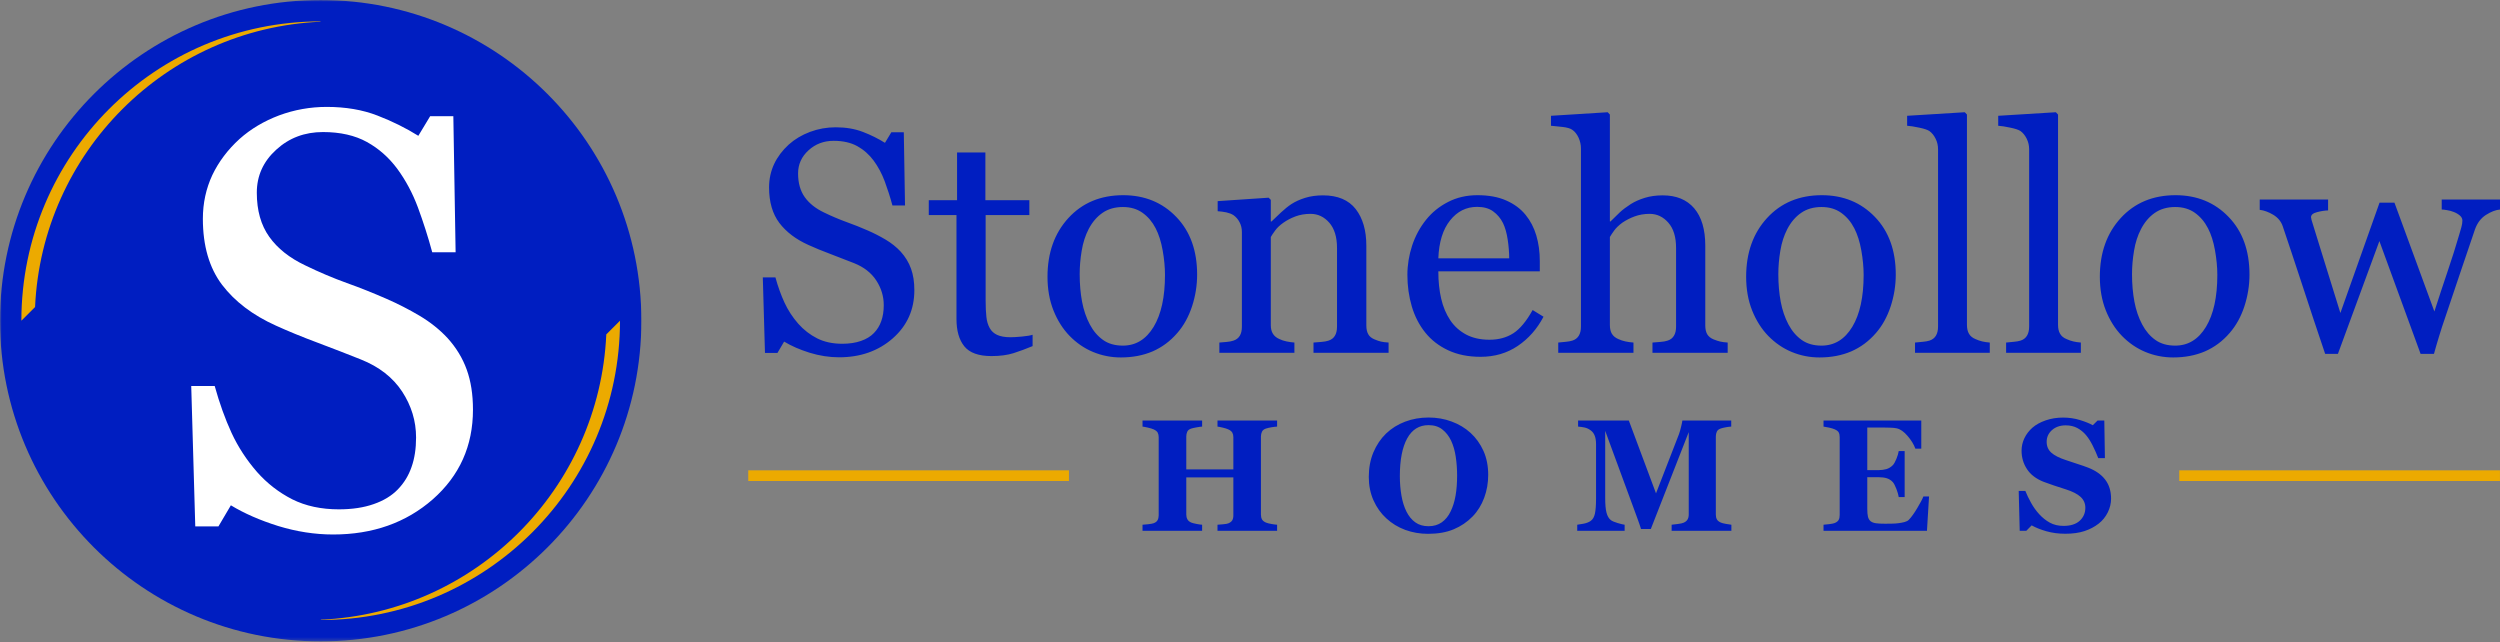
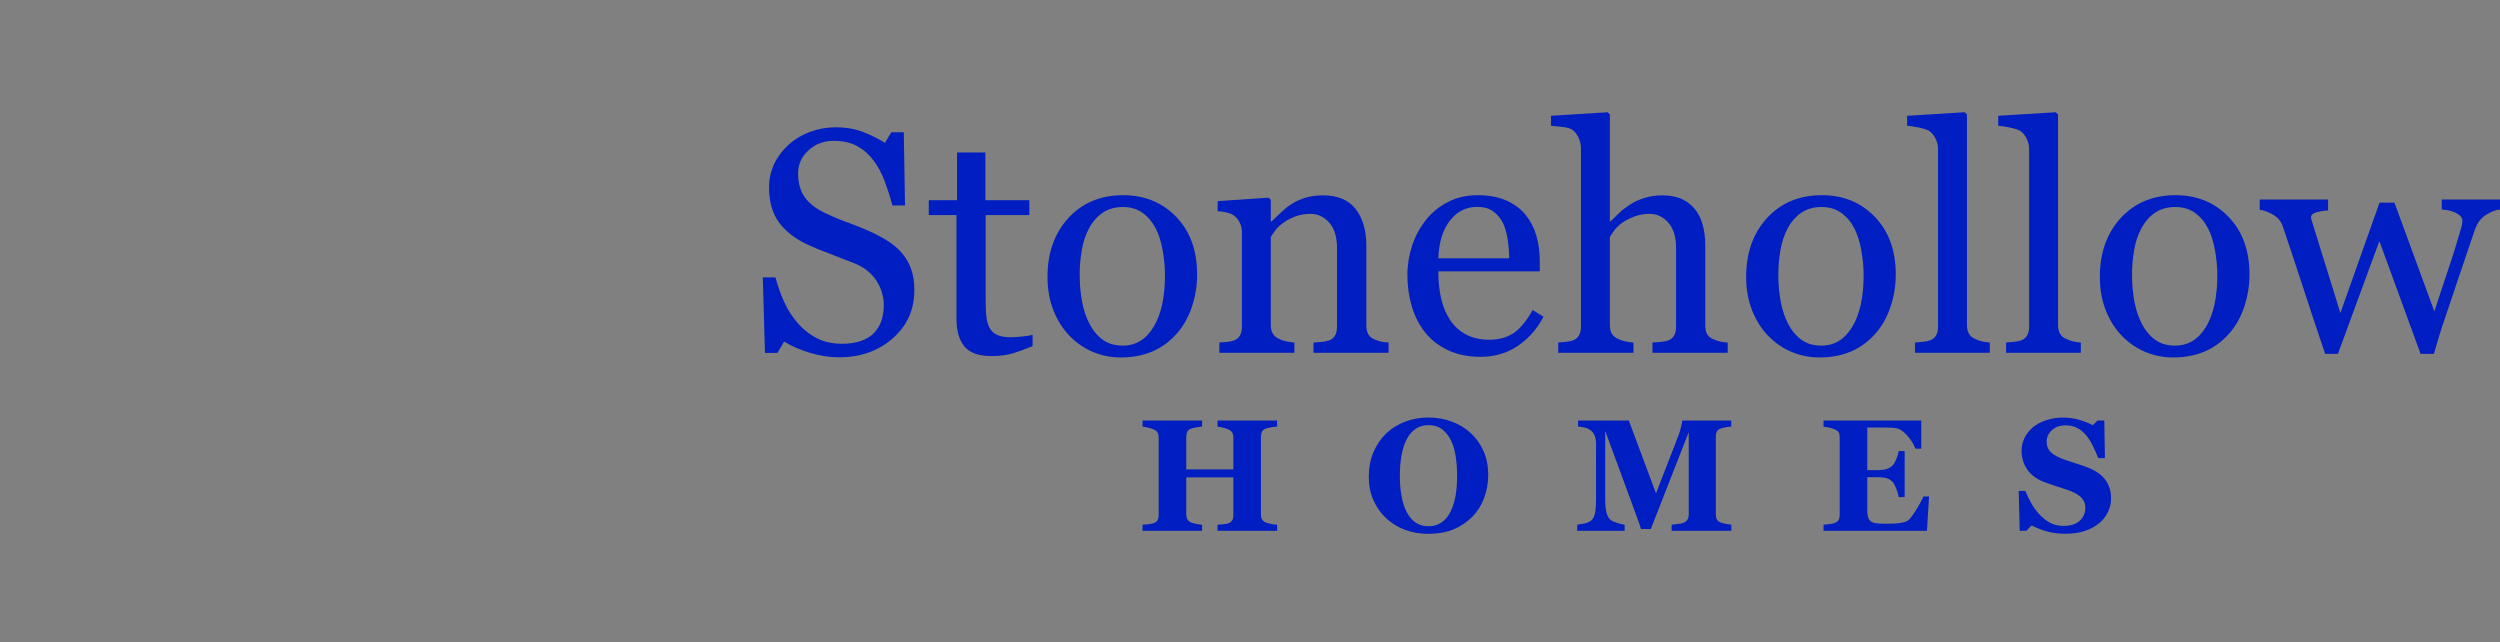
<svg xmlns="http://www.w3.org/2000/svg" xmlns:xlink="http://www.w3.org/1999/xlink" width="720px" height="185px" viewBox="0 0 720 185" version="1.1">
  <rect x="0" y="0" width="720" height="185" fill="#808080" stroke="none" />
  <title>Stone Hollow Homes_Horizontal Logo</title>
  <desc>Created with Sketch.</desc>
  <defs>
    <polygon id="path-1" points="0 0 185 0 185 184.719 0 184.719" />
  </defs>
  <g id="Page-1" stroke="none" stroke-width="1" fill="none" fill-rule="evenodd">
    <g id="Stone-Hollow-Homes_Horizontal-Logo">
      <path d="M720,60.34 C718.746,60.461 717.387,60.98 715.953,61.898 C714.5,62.828 713.449,64.219 712.789,66.07 C711.289,70.453 709.887,74.609 708.559,78.535 C707.23,82.461 705.746,86.859 704.109,91.75 C703.562,93.309 703.027,94.973 702.48,96.773 C701.93,98.562 701.426,100.273 700.98,101.922 L697.133,101.922 L685.262,69.43 L673.316,101.922 L669.648,101.922 C667.402,95.293 665.219,88.723 663.094,82.199 C660.957,75.676 659.062,70.012 657.43,65.168 C656.953,63.762 656.035,62.664 654.691,61.852 C653.352,61.059 652.047,60.57 650.797,60.434 L650.797,57.469 L670.488,57.469 L670.488,60.602 C669.512,60.629 668.441,60.797 667.297,61.102 C666.148,61.395 665.57,61.883 665.57,62.57 C665.57,62.691 665.629,62.953 665.723,63.336 C665.828,63.73 665.965,64.145 666.105,64.586 C667.066,67.719 668.148,71.215 669.355,75.082 C670.562,78.945 672.121,83.973 674.031,90.145 L685.309,58.367 L689.602,58.367 L701.102,89.703 C702.387,85.699 703.668,81.836 704.938,78.074 C706.203,74.332 707.32,70.82 708.27,67.535 C708.48,66.773 708.684,66.055 708.879,65.41 C709.062,64.77 709.168,64.145 709.168,63.52 C709.168,62.98 708.926,62.496 708.453,62.082 C707.977,61.668 707.383,61.316 706.711,61.059 C706.098,60.812 705.457,60.629 704.754,60.523 C704.051,60.402 703.547,60.34 703.211,60.34 L703.211,57.469 L720,57.469 L720,60.34 Z M638.59,79.176 C638.59,76.945 638.359,74.578 637.918,72.086 C637.477,69.598 636.805,67.488 635.902,65.746 C634.953,63.898 633.703,62.418 632.145,61.301 C630.586,60.188 628.691,59.621 626.461,59.621 C624.172,59.621 622.199,60.188 620.578,61.316 C618.945,62.449 617.633,64.008 616.609,65.977 C615.66,67.797 614.984,69.871 614.605,72.195 C614.207,74.531 614.023,76.777 614.023,78.965 C614.023,81.82 614.254,84.461 614.715,86.906 C615.172,89.336 615.922,91.504 616.93,93.414 C617.934,95.324 619.219,96.82 620.746,97.902 C622.289,99.004 624.199,99.539 626.461,99.539 C630.188,99.539 633.137,97.738 635.32,94.133 C637.504,90.512 638.59,85.531 638.59,79.176 M647.852,79.086 C647.852,82.184 647.359,85.242 646.383,88.234 C645.391,91.246 643.98,93.781 642.164,95.871 C640.121,98.258 637.719,100.027 635.02,101.203 C632.297,102.363 629.258,102.945 625.883,102.945 C623.066,102.945 620.395,102.41 617.859,101.359 C615.324,100.305 613.078,98.746 611.109,96.727 C609.168,94.727 607.625,92.281 606.477,89.41 C605.336,86.523 604.754,83.301 604.754,79.711 C604.754,72.82 606.754,67.184 610.77,62.797 C614.789,58.414 620.047,56.215 626.555,56.215 C632.727,56.215 637.824,58.309 641.828,62.465 C645.848,66.617 647.852,72.164 647.852,79.086 M599.285,101.602 L577.758,101.602 L577.758,98.652 C578.445,98.594 579.18,98.516 579.961,98.441 C580.738,98.379 581.379,98.258 581.887,98.105 C582.727,97.844 583.352,97.371 583.762,96.699 C584.176,96.027 584.391,95.156 584.391,94.086 L584.391,42.969 C584.391,41.902 584.16,40.895 583.688,39.945 C583.227,39.012 582.633,38.266 581.887,37.73 C581.348,37.379 580.355,37.043 578.918,36.754 C577.496,36.445 576.355,36.277 575.484,36.219 L575.484,33.348 L592.09,32.324 L592.715,32.992 L592.715,93.551 C592.715,94.59 592.898,95.445 593.297,96.117 C593.68,96.789 594.305,97.309 595.176,97.66 C595.828,97.965 596.473,98.18 597.113,98.332 C597.758,98.488 598.488,98.594 599.285,98.652 L599.285,101.602 Z M573.055,101.602 L551.527,101.602 L551.527,98.652 C552.215,98.594 552.949,98.516 553.73,98.441 C554.508,98.379 555.148,98.258 555.652,98.105 C556.496,97.844 557.121,97.371 557.531,96.699 C557.945,96.027 558.156,95.156 558.156,94.086 L558.156,42.969 C558.156,41.902 557.93,40.895 557.453,39.945 C556.996,39.012 556.398,38.266 555.652,37.73 C555.117,37.379 554.125,37.043 552.688,36.754 C551.27,36.445 550.125,36.277 549.254,36.219 L549.254,33.348 L565.859,32.324 L566.484,32.992 L566.484,93.551 C566.484,94.59 566.664,95.445 567.062,96.117 C567.445,96.789 568.074,97.309 568.945,97.66 C569.602,97.965 570.242,98.18 570.883,98.332 C571.523,98.488 572.262,98.594 573.055,98.652 L573.055,101.602 Z M536.727,79.176 C536.727,76.945 536.496,74.578 536.055,72.086 C535.609,69.598 534.938,67.488 534.035,65.746 C533.09,63.898 531.836,62.418 530.277,61.301 C528.723,60.188 526.828,59.621 524.598,59.621 C522.305,59.621 520.336,60.188 518.715,61.316 C517.078,62.449 515.766,64.008 514.742,65.977 C513.797,67.797 513.121,69.871 512.738,72.195 C512.344,74.531 512.16,76.777 512.16,78.965 C512.16,81.82 512.391,84.461 512.848,86.906 C513.305,89.336 514.055,91.504 515.062,93.414 C516.07,95.324 517.355,96.82 518.883,97.902 C520.426,99.004 522.336,99.539 524.598,99.539 C528.324,99.539 531.27,97.738 533.457,94.133 C535.641,90.512 536.727,85.531 536.727,79.176 M545.98,79.086 C545.98,82.184 545.492,85.242 544.516,88.234 C543.52,91.246 542.117,93.781 540.301,95.871 C538.254,98.258 535.855,100.027 533.152,101.203 C530.434,102.363 527.395,102.945 524.016,102.945 C521.203,102.945 518.531,102.41 515.996,101.359 C513.461,100.305 511.215,98.746 509.242,96.727 C507.305,94.727 505.762,92.281 504.613,89.41 C503.469,86.523 502.891,83.301 502.891,79.711 C502.891,72.82 504.891,67.184 508.906,62.797 C512.926,58.414 518.18,56.215 524.688,56.215 C530.859,56.215 535.965,58.309 539.965,62.465 C543.98,66.617 545.98,72.164 545.98,79.086 M497.57,101.602 L475.91,101.602 L475.91,98.652 C476.598,98.594 477.344,98.531 478.188,98.473 C479.023,98.41 479.715,98.289 480.246,98.105 C481.086,97.844 481.699,97.371 482.094,96.699 C482.512,96.027 482.707,95.156 482.707,94.086 L482.707,71.383 C482.707,68.254 481.973,65.84 480.492,64.145 C479.008,62.449 477.227,61.59 475.102,61.59 C473.539,61.59 472.105,61.836 470.773,62.324 C469.445,62.812 468.27,63.426 467.215,64.145 C466.207,64.895 465.426,65.641 464.895,66.375 C464.359,67.121 463.934,67.75 463.645,68.254 L463.645,93.641 C463.645,94.652 463.84,95.492 464.234,96.148 C464.648,96.805 465.262,97.309 466.102,97.66 C466.758,97.965 467.43,98.18 468.133,98.332 C468.836,98.488 469.613,98.594 470.438,98.652 L470.438,101.602 L448.773,101.602 L448.773,98.652 C449.465,98.594 450.184,98.516 450.934,98.441 C451.68,98.379 452.305,98.258 452.812,98.105 C453.648,97.844 454.273,97.371 454.688,96.699 C455.102,96.027 455.312,95.156 455.312,94.086 L455.312,42.711 C455.312,41.688 455.086,40.68 454.629,39.652 C454.156,38.645 453.559,37.883 452.812,37.379 C452.277,36.996 451.328,36.707 449.969,36.555 C448.609,36.387 447.512,36.277 446.684,36.219 L446.684,33.348 L463.016,32.324 L463.645,32.992 L463.645,63.777 L463.824,63.777 C464.801,62.797 465.703,61.93 466.5,61.164 C467.309,60.402 468.379,59.605 469.676,58.766 C470.82,58.051 472.152,57.453 473.691,56.98 C475.223,56.508 476.949,56.262 478.859,56.262 C482.801,56.262 485.82,57.516 487.945,60.004 C490.055,62.496 491.121,66.086 491.121,70.758 L491.121,93.719 C491.121,94.773 491.309,95.613 491.672,96.254 C492.059,96.898 492.664,97.402 493.535,97.754 C494.227,98.027 494.84,98.227 495.398,98.363 C495.949,98.488 496.672,98.594 497.57,98.652 L497.57,101.602 Z M434.648,74.395 C434.648,72.715 434.508,70.926 434.219,69.016 C433.93,67.105 433.484,65.52 432.859,64.234 C432.172,62.859 431.227,61.746 430.031,60.875 C428.84,60.004 427.297,59.578 425.418,59.578 C422.285,59.578 419.688,60.875 417.613,63.488 C415.535,66.098 414.422,69.734 414.238,74.395 L434.648,74.395 Z M444.531,91.215 C442.684,94.742 440.207,97.539 437.105,99.633 C434.004,101.727 430.434,102.762 426.41,102.762 C422.852,102.762 419.754,102.137 417.078,100.883 C414.402,99.633 412.203,97.934 410.48,95.781 C408.754,93.641 407.453,91.121 406.602,88.266 C405.762,85.395 405.328,82.367 405.328,79.176 C405.328,76.32 405.789,73.508 406.688,70.742 C407.605,67.977 408.938,65.504 410.711,63.289 C412.402,61.18 414.512,59.469 417.031,58.172 C419.551,56.871 422.379,56.215 425.512,56.215 C428.734,56.215 431.5,56.719 433.789,57.742 C436.098,58.75 437.961,60.141 439.383,61.898 C440.758,63.578 441.781,65.551 442.453,67.809 C443.129,70.086 443.461,72.547 443.461,75.188 L443.461,78.152 L414.238,78.152 C414.238,81.039 414.512,83.668 415.062,86.02 C415.609,88.387 416.48,90.449 417.688,92.254 C418.852,93.98 420.363,95.336 422.242,96.348 C424.121,97.34 426.367,97.844 428.965,97.844 C431.621,97.844 433.914,97.219 435.84,95.98 C437.75,94.742 439.613,92.512 441.398,89.289 L444.531,91.215 Z M399.91,101.602 L378.289,101.602 L378.289,98.652 C378.977,98.594 379.742,98.531 380.551,98.473 C381.375,98.41 382.047,98.289 382.598,98.105 C383.426,97.844 384.051,97.371 384.449,96.699 C384.859,96.027 385.059,95.156 385.059,94.086 L385.059,71.383 C385.059,68.254 384.312,65.84 382.844,64.145 C381.359,62.449 379.559,61.59 377.449,61.59 C375.863,61.59 374.41,61.836 373.098,62.324 C371.797,62.812 370.621,63.426 369.613,64.145 C368.637,64.832 367.84,65.566 367.262,66.359 C366.684,67.152 366.254,67.777 365.992,68.254 L365.992,93.641 C365.992,94.652 366.191,95.492 366.617,96.148 C367.035,96.805 367.66,97.309 368.496,97.66 C369.125,97.965 369.797,98.18 370.531,98.332 C371.266,98.488 372.012,98.594 372.789,98.652 L372.789,101.602 L351.176,101.602 L351.176,98.652 C351.859,98.594 352.562,98.531 353.297,98.473 C354.031,98.41 354.656,98.289 355.211,98.105 C356.035,97.844 356.66,97.371 357.059,96.699 C357.469,96.027 357.664,95.156 357.664,94.086 L357.664,66.832 C357.664,65.809 357.453,64.879 357.012,64.035 C356.582,63.18 355.973,62.48 355.211,61.945 C354.645,61.59 353.969,61.336 353.191,61.164 C352.414,60.996 351.57,60.891 350.688,60.828 L350.688,57.926 L365.367,56.934 L365.992,57.559 L365.992,63.777 L366.207,63.777 C366.922,63.074 367.824,62.203 368.895,61.211 C369.965,60.219 370.988,59.391 371.938,58.766 C373.051,58.051 374.363,57.453 375.875,56.98 C377.406,56.508 379.117,56.262 381.027,56.262 C385.258,56.262 388.402,57.59 390.449,60.219 C392.496,62.859 393.504,66.375 393.504,70.758 L393.504,93.719 C393.504,94.773 393.688,95.613 394.055,96.254 C394.406,96.898 395.02,97.402 395.891,97.754 C396.605,98.059 397.219,98.258 397.738,98.379 C398.254,98.5 398.992,98.594 399.91,98.652 L399.91,101.602 Z M335.516,79.176 C335.516,76.945 335.289,74.578 334.844,72.086 C334.398,69.598 333.73,67.488 332.828,65.746 C331.879,63.898 330.629,62.418 329.066,61.301 C327.512,60.188 325.617,59.621 323.387,59.621 C321.094,59.621 319.125,60.188 317.504,61.316 C315.871,62.449 314.555,64.008 313.531,65.977 C312.586,67.797 311.914,69.871 311.531,72.195 C311.133,74.531 310.949,76.777 310.949,78.965 C310.949,81.82 311.18,84.461 311.637,86.906 C312.098,89.336 312.844,91.504 313.855,93.414 C314.859,95.324 316.145,96.82 317.672,97.902 C319.215,99.004 321.125,99.539 323.387,99.539 C327.113,99.539 330.062,97.738 332.246,94.133 C334.434,90.512 335.516,85.531 335.516,79.176 M344.773,79.086 C344.773,82.184 344.285,85.242 343.309,88.234 C342.312,91.246 340.91,93.781 339.09,95.871 C337.043,98.258 334.645,100.027 331.941,101.203 C329.223,102.363 326.184,102.945 322.805,102.945 C319.996,102.945 317.324,102.41 314.785,101.359 C312.246,100.305 310.004,98.746 308.035,96.727 C306.094,94.727 304.551,92.281 303.402,89.41 C302.258,86.523 301.68,83.301 301.68,79.711 C301.68,72.82 303.68,67.184 307.695,62.797 C311.715,58.414 316.969,56.215 323.48,56.215 C329.648,56.215 334.754,58.309 338.754,62.465 C342.773,66.617 344.773,72.164 344.773,79.086 M297.387,99.676 C295.445,100.488 293.609,101.16 291.887,101.711 C290.145,102.258 288.035,102.551 285.531,102.551 C281.836,102.551 279.223,101.602 277.723,99.738 C276.211,97.871 275.465,95.246 275.465,91.84 L275.465,61.945 L267.488,61.945 L267.488,57.652 L275.633,57.652 L275.633,43.918 L283.789,43.918 L283.789,57.652 L296.453,57.652 L296.453,61.945 L283.863,61.945 L283.863,86.617 C283.863,88.465 283.941,90.008 284.078,91.246 C284.203,92.48 284.52,93.566 285.039,94.484 C285.516,95.355 286.23,96.012 287.184,96.453 C288.145,96.898 289.426,97.125 291.027,97.125 C291.777,97.125 292.879,97.066 294.312,96.93 C295.77,96.789 296.789,96.621 297.387,96.41 L297.387,99.676 Z M594.809,153.719 C592.863,153.719 591.062,153.484 589.383,153.008 C587.703,152.527 586.281,151.961 585.117,151.305 L583.574,152.871 L581.676,152.871 L581.387,141.391 L583.301,141.391 C583.734,142.484 584.289,143.629 584.961,144.836 C585.633,146.043 586.41,147.129 587.289,148.082 C588.199,149.082 589.215,149.895 590.344,150.52 C591.465,151.145 592.789,151.457 594.297,151.457 C596.324,151.457 597.879,150.961 598.961,149.977 C600.039,148.984 600.578,147.73 600.578,146.227 C600.578,144.988 600.121,143.949 599.207,143.102 C598.289,142.262 596.867,141.535 594.941,140.926 C593.691,140.52 592.539,140.145 591.48,139.801 C590.438,139.457 589.441,139.105 588.52,138.746 C586.391,137.898 584.797,136.688 583.77,135.105 C582.727,133.523 582.211,131.754 582.211,129.797 C582.211,128.559 582.477,127.375 583.012,126.23 C583.555,125.09 584.332,124.066 585.363,123.152 C586.352,122.305 587.609,121.605 589.145,121.07 C590.684,120.539 592.352,120.262 594.156,120.262 C595.918,120.262 597.566,120.508 599.105,120.996 C600.641,121.477 601.852,121.965 602.727,122.465 L604.094,121.117 L606.039,121.117 L606.215,131.949 L604.301,131.949 C603.852,130.781 603.324,129.598 602.719,128.375 C602.117,127.16 601.473,126.152 600.801,125.344 C600.078,124.48 599.23,123.793 598.27,123.273 C597.316,122.762 596.203,122.5 594.922,122.5 C593.309,122.5 591.996,122.961 590.969,123.867 C589.949,124.777 589.438,125.906 589.438,127.242 C589.438,128.52 589.879,129.551 590.77,130.363 C591.656,131.16 593.039,131.871 594.922,132.484 C596.023,132.859 597.148,133.234 598.297,133.609 C599.449,133.973 600.473,134.332 601.367,134.676 C603.527,135.516 605.172,136.664 606.301,138.137 C607.422,139.605 607.988,141.43 607.988,143.605 C607.988,144.98 607.668,146.312 607.027,147.594 C606.387,148.875 605.52,149.938 604.43,150.793 C603.238,151.734 601.855,152.449 600.289,152.965 C598.727,153.469 596.898,153.719 594.809,153.719 M553.328,129.215 L551.629,129.215 C551.188,128.008 550.449,126.785 549.387,125.551 C548.324,124.312 547.281,123.578 546.23,123.355 C545.781,123.25 545.164,123.188 544.359,123.168 C543.566,123.145 542.902,123.129 542.383,123.129 L537.777,123.129 L537.777,135.395 L541.039,135.395 C541.863,135.395 542.605,135.297 543.277,135.105 C543.949,134.906 544.562,134.539 545.121,133.98 C545.453,133.641 545.805,133.035 546.156,132.172 C546.508,131.309 546.73,130.551 546.836,129.91 L548.539,129.91 L548.539,143.16 L546.836,143.16 C546.742,142.527 546.523,141.742 546.156,140.797 C545.789,139.848 545.438,139.199 545.121,138.84 C544.621,138.305 544.039,137.934 543.367,137.73 C542.695,137.531 541.926,137.434 541.039,137.434 L537.777,137.434 L537.777,146.586 C537.777,147.539 537.848,148.297 537.98,148.855 C538.129,149.41 538.398,149.848 538.777,150.145 C539.152,150.426 539.664,150.609 540.312,150.703 C540.961,150.793 541.848,150.832 542.965,150.832 C543.492,150.832 544.117,150.824 544.844,150.809 C545.578,150.801 546.219,150.754 546.77,150.68 C547.395,150.602 547.98,150.488 548.523,150.344 C549.074,150.191 549.48,149.977 549.746,149.695 C550.465,148.961 551.266,147.848 552.16,146.348 C553.062,144.852 553.648,143.73 553.934,142.98 L555.566,142.98 L554.965,152.871 L525.176,152.871 L525.176,151.121 C525.594,151.102 526.16,151.039 526.879,150.945 C527.598,150.855 528.102,150.754 528.398,150.633 C528.965,150.395 529.344,150.09 529.535,149.723 C529.734,149.363 529.828,148.891 529.828,148.324 L529.828,125.93 C529.828,125.391 529.75,124.945 529.578,124.594 C529.422,124.242 529.023,123.93 528.398,123.645 C528.008,123.465 527.465,123.305 526.762,123.152 C526.062,123.008 525.531,122.906 525.176,122.859 L525.176,121.117 L553.328,121.117 L553.328,129.215 Z M498.641,152.871 L481.43,152.871 L481.43,151.121 C481.941,151.082 482.562,151.008 483.301,150.898 C484.035,150.801 484.535,150.688 484.812,150.566 C485.363,150.344 485.758,150.035 485.996,149.648 C486.23,149.258 486.355,148.77 486.355,148.176 L486.355,124.449 L475.434,152.359 L472.613,152.359 C472.477,151.863 472.148,150.887 471.617,149.426 C471.09,147.961 470.66,146.789 470.328,145.914 L462.297,124.09 L462.297,143.406 C462.297,145.254 462.418,146.66 462.668,147.625 C462.914,148.586 463.312,149.289 463.859,149.738 C464.234,150.055 464.91,150.352 465.871,150.633 C466.828,150.914 467.504,151.082 467.895,151.121 L467.895,152.871 L454.242,152.871 L454.242,151.121 C454.609,151.082 455.223,150.977 456.062,150.824 C456.91,150.664 457.598,150.395 458.133,150.008 C458.73,149.586 459.133,148.883 459.348,147.891 C459.551,146.898 459.66,145.484 459.66,143.652 L459.66,127.914 C459.66,126.965 459.539,126.168 459.301,125.535 C459.055,124.898 458.707,124.395 458.227,124.027 C457.629,123.562 457.02,123.266 456.391,123.129 C455.766,122.996 455.129,122.906 454.488,122.859 L454.488,121.117 L469.102,121.117 L476.93,142.086 L483.539,125.051 C483.762,124.426 483.977,123.684 484.18,122.812 C484.395,121.949 484.496,121.387 484.516,121.117 L498.594,121.117 L498.594,122.859 C498.117,122.891 497.617,122.949 497.098,123.043 C496.574,123.129 496.074,123.25 495.598,123.402 C495.012,123.594 494.629,123.898 494.445,124.32 C494.254,124.73 494.16,125.195 494.16,125.703 L494.16,148.195 C494.16,148.73 494.254,149.184 494.445,149.551 C494.629,149.914 495.012,150.23 495.598,150.496 C495.895,150.633 496.383,150.762 497.066,150.879 C497.738,151 498.266,151.082 498.641,151.121 L498.641,152.871 Z M417.746,147.363 C418.422,146.012 418.902,144.469 419.199,142.758 C419.504,141.039 419.648,139.098 419.648,136.938 C419.648,135.105 419.52,133.316 419.258,131.574 C419.004,129.84 418.559,128.293 417.926,126.93 C417.281,125.578 416.434,124.488 415.371,123.668 C414.32,122.844 412.996,122.441 411.414,122.441 C408.711,122.441 406.664,123.715 405.262,126.273 C403.859,128.832 403.156,132.445 403.156,137.113 C403.156,139.098 403.312,140.973 403.617,142.734 C403.926,144.492 404.402,146.027 405.062,147.34 C405.73,148.672 406.578,149.699 407.613,150.441 C408.645,151.184 409.91,151.551 411.414,151.551 C412.891,151.551 414.16,151.176 415.223,150.434 C416.281,149.688 417.121,148.66 417.746,147.363 M423.504,124.656 C425.066,126.082 426.312,127.816 427.23,129.84 C428.145,131.871 428.602,134.188 428.602,136.785 C428.602,139.094 428.215,141.289 427.441,143.387 C426.664,145.469 425.547,147.273 424.078,148.777 C422.547,150.344 420.742,151.566 418.664,152.434 C416.594,153.309 414.117,153.742 411.258,153.742 C408.949,153.742 406.766,153.359 404.699,152.605 C402.645,151.84 400.828,150.738 399.266,149.289 C397.715,147.875 396.484,146.148 395.574,144.117 C394.668,142.094 394.211,139.832 394.211,137.344 C394.211,134.746 394.652,132.395 395.539,130.277 C396.43,128.168 397.645,126.359 399.195,124.855 C400.738,123.379 402.555,122.242 404.672,121.438 C406.781,120.645 409.023,120.246 411.414,120.246 C413.785,120.246 416.016,120.629 418.094,121.41 C420.176,122.18 421.98,123.266 423.504,124.656 M367.805,152.871 L350.637,152.871 L350.637,151.121 C351.016,151.102 351.555,151.055 352.273,150.988 C352.992,150.93 353.48,150.84 353.754,150.727 C354.305,150.496 354.688,150.203 354.895,149.84 C355.102,149.473 355.207,149.008 355.207,148.441 L355.207,137.496 L341.648,137.496 L341.648,148.195 C341.648,148.699 341.754,149.16 341.969,149.559 C342.184,149.961 342.559,150.273 343.078,150.496 C343.359,150.617 343.848,150.746 344.535,150.879 C345.215,151.016 345.777,151.102 346.211,151.121 L346.211,152.871 L329.047,152.871 L329.047,151.121 C329.418,151.113 329.969,151.062 330.688,150.977 C331.414,150.898 331.938,150.801 332.27,150.68 C332.805,150.48 333.176,150.191 333.391,149.793 C333.598,149.398 333.703,148.93 333.703,148.395 L333.703,125.93 C333.703,125.402 333.605,124.969 333.422,124.609 C333.23,124.25 332.848,123.938 332.27,123.668 C331.832,123.473 331.27,123.297 330.566,123.145 C329.871,122.984 329.359,122.891 329.047,122.859 L329.047,121.117 L346.211,121.117 L346.211,122.859 C345.75,122.891 345.191,122.969 344.551,123.09 C343.91,123.203 343.422,123.316 343.078,123.426 C342.496,123.617 342.113,123.922 341.922,124.348 C341.738,124.777 341.648,125.227 341.648,125.703 L341.648,135.195 L355.207,135.195 L355.207,125.93 C355.207,125.402 355.105,124.969 354.914,124.609 C354.719,124.25 354.336,123.938 353.754,123.668 C353.367,123.484 352.844,123.316 352.199,123.168 C351.547,123.008 351.027,122.906 350.637,122.859 L350.637,121.117 L367.805,121.117 L367.805,122.859 C367.328,122.891 366.797,122.949 366.191,123.051 C365.594,123.152 365.062,123.273 364.586,123.426 C364.016,123.617 363.633,123.922 363.441,124.344 C363.25,124.754 363.148,125.211 363.148,125.703 L363.148,148.195 C363.148,148.73 363.25,149.188 363.441,149.559 C363.633,149.93 364.016,150.242 364.586,150.496 C364.938,150.648 365.453,150.785 366.137,150.898 C366.816,151.023 367.371,151.102 367.805,151.121 L367.805,152.871 Z M259.395,72.469 C260.734,73.953 261.73,75.586 262.371,77.371 C263.016,79.145 263.332,81.207 263.332,83.559 C263.332,89.184 261.258,93.797 257.117,97.445 C252.961,101.082 247.812,102.902 241.672,102.902 C238.828,102.902 236.004,102.457 233.164,101.586 C230.336,100.699 227.891,99.633 225.828,98.379 L223.902,101.648 L220.312,101.648 L219.688,79.895 L223.324,79.895 C224.07,82.582 224.941,85.012 225.938,87.164 C226.945,89.336 228.258,91.352 229.895,93.23 C231.453,94.988 233.27,96.395 235.332,97.445 C237.41,98.488 239.824,99.004 242.559,99.004 C244.621,99.004 246.422,98.73 247.949,98.195 C249.492,97.66 250.746,96.898 251.691,95.918 C252.652,94.926 253.359,93.781 253.816,92.449 C254.289,91.121 254.52,89.594 254.52,87.867 C254.52,85.332 253.801,82.965 252.363,80.766 C250.93,78.582 248.805,76.914 245.965,75.785 C244.023,75.004 241.809,74.148 239.301,73.203 C236.797,72.27 234.629,71.367 232.812,70.543 C229.223,68.926 226.438,66.816 224.453,64.203 C222.484,61.59 221.492,58.188 221.492,53.984 C221.492,51.57 221.98,49.312 222.957,47.215 C223.949,45.141 225.355,43.277 227.172,41.625 C228.898,40.082 230.949,38.859 233.301,37.977 C235.652,37.105 238.109,36.66 240.68,36.66 C243.609,36.66 246.223,37.105 248.547,38.004 C250.852,38.891 252.961,39.945 254.871,41.137 L256.703,38.098 L260.293,38.098 L260.645,59.18 L257.023,59.18 C256.367,56.75 255.621,54.441 254.809,52.242 C253.984,50.027 252.914,48.027 251.602,46.238 C250.316,44.516 248.758,43.125 246.91,42.098 C245.062,41.074 242.785,40.555 240.098,40.555 C237.27,40.555 234.855,41.457 232.855,43.289 C230.855,45.109 229.848,47.324 229.848,49.953 C229.848,52.703 230.488,54.977 231.77,56.781 C233.055,58.582 234.918,60.062 237.379,61.227 C239.547,62.277 241.688,63.18 243.797,63.945 C245.902,64.691 247.938,65.52 249.906,66.375 C251.691,67.152 253.422,68.039 255.07,69.016 C256.734,70.012 258.172,71.156 259.395,72.469" id="Shape" fill="#001EC1" fill-rule="nonzero" />
-       <path d="M215.5,135.457 L307.855,135.457 L307.855,138.531 L215.5,138.531 L215.5,135.457 Z M627.629,135.457 L719.988,135.457 L719.988,138.531 L627.629,138.531 L627.629,135.457 Z" id="Shape" fill="#ECAA00" />
      <g id="Clipped">
        <mask id="mask-2" fill="white">
          <use xlink:href="#path-1" />
        </mask>
        <g id="Path" />
-         <path d="M92.355,0.004 C143.355,0.004 184.715,41.363 184.715,92.363 C184.715,143.359 143.355,184.719 92.355,184.719 C41.355,184.719 0,143.359 0,92.363 C0,41.363 41.355,0.004 92.355,0.004" id="Path" fill="#001EC1" mask="url(#mask-2)" />
      </g>
-       <path d="M6.156,92.363 L10.098,88.422 C12.102,43.957 47.801,8.258 92.262,6.258 L92.355,6.16 C44.758,6.16 6.156,44.766 6.156,92.363" id="Path" fill="#ECAA00" />
-       <path d="M178.559,92.363 L174.613,96.305 C172.613,140.766 136.91,176.465 92.453,178.469 L92.355,178.562 C139.957,178.562 178.559,139.961 178.559,92.363" id="Path" fill="#ECAA00" />
-       <path d="M128.887,97.359 C131.387,100.117 133.23,103.152 134.426,106.477 C135.617,109.77 136.215,113.605 136.215,117.98 C136.215,128.43 132.352,137.004 124.656,143.793 C116.93,150.555 107.359,153.934 95.941,153.934 C90.66,153.934 85.406,153.109 80.121,151.492 C74.867,149.844 70.324,147.855 66.492,145.527 L62.91,151.605 L56.238,151.605 L55.074,111.164 L61.832,111.164 C63.223,116.164 64.844,120.676 66.691,124.68 C68.562,128.715 71.008,132.465 74.047,135.957 C76.941,139.223 80.324,141.836 84.156,143.793 C88.02,145.727 92.508,146.691 97.59,146.691 C101.426,146.691 104.773,146.18 107.613,145.184 C110.484,144.191 112.812,142.773 114.57,140.953 C116.359,139.109 117.668,136.98 118.52,134.508 C119.402,132.039 119.828,129.199 119.828,125.988 C119.828,121.273 118.492,116.871 115.824,112.781 C113.152,108.719 109.203,105.625 103.926,103.523 C100.316,102.074 96.195,100.484 91.539,98.723 C86.883,96.992 82.852,95.316 79.469,93.781 C72.797,90.773 67.629,86.852 63.934,81.996 C60.273,77.141 58.426,70.805 58.426,62.996 C58.426,58.508 59.336,54.305 61.152,50.414 C63,46.555 65.609,43.09 68.988,40.02 C72.199,37.152 76.004,34.883 80.379,33.234 C84.754,31.613 89.324,30.789 94.094,30.789 C99.547,30.789 104.406,31.613 108.723,33.289 C113.012,34.938 116.93,36.898 120.48,39.113 L123.887,33.461 L130.562,33.461 L131.215,72.652 L124.484,72.652 C123.266,68.137 121.871,63.848 120.367,59.758 C118.832,55.641 116.844,51.918 114.402,48.598 C112.016,45.387 109.121,42.805 105.684,40.902 C102.246,39 98.016,38.031 93.016,38.031 C87.762,38.031 83.273,39.707 79.555,43.113 C75.832,46.496 73.961,50.613 73.961,55.5 C73.961,60.609 75.152,64.84 77.539,68.191 C79.926,71.547 83.391,74.301 87.961,76.457 C91.992,78.418 95.969,80.094 99.891,81.512 C103.809,82.902 107.586,84.438 111.25,86.031 C114.57,87.477 117.781,89.125 120.848,90.941 C123.945,92.789 126.613,94.918 128.887,97.359" id="Path" fill="#FFFFFF" fill-rule="nonzero" />
    </g>
  </g>
</svg>